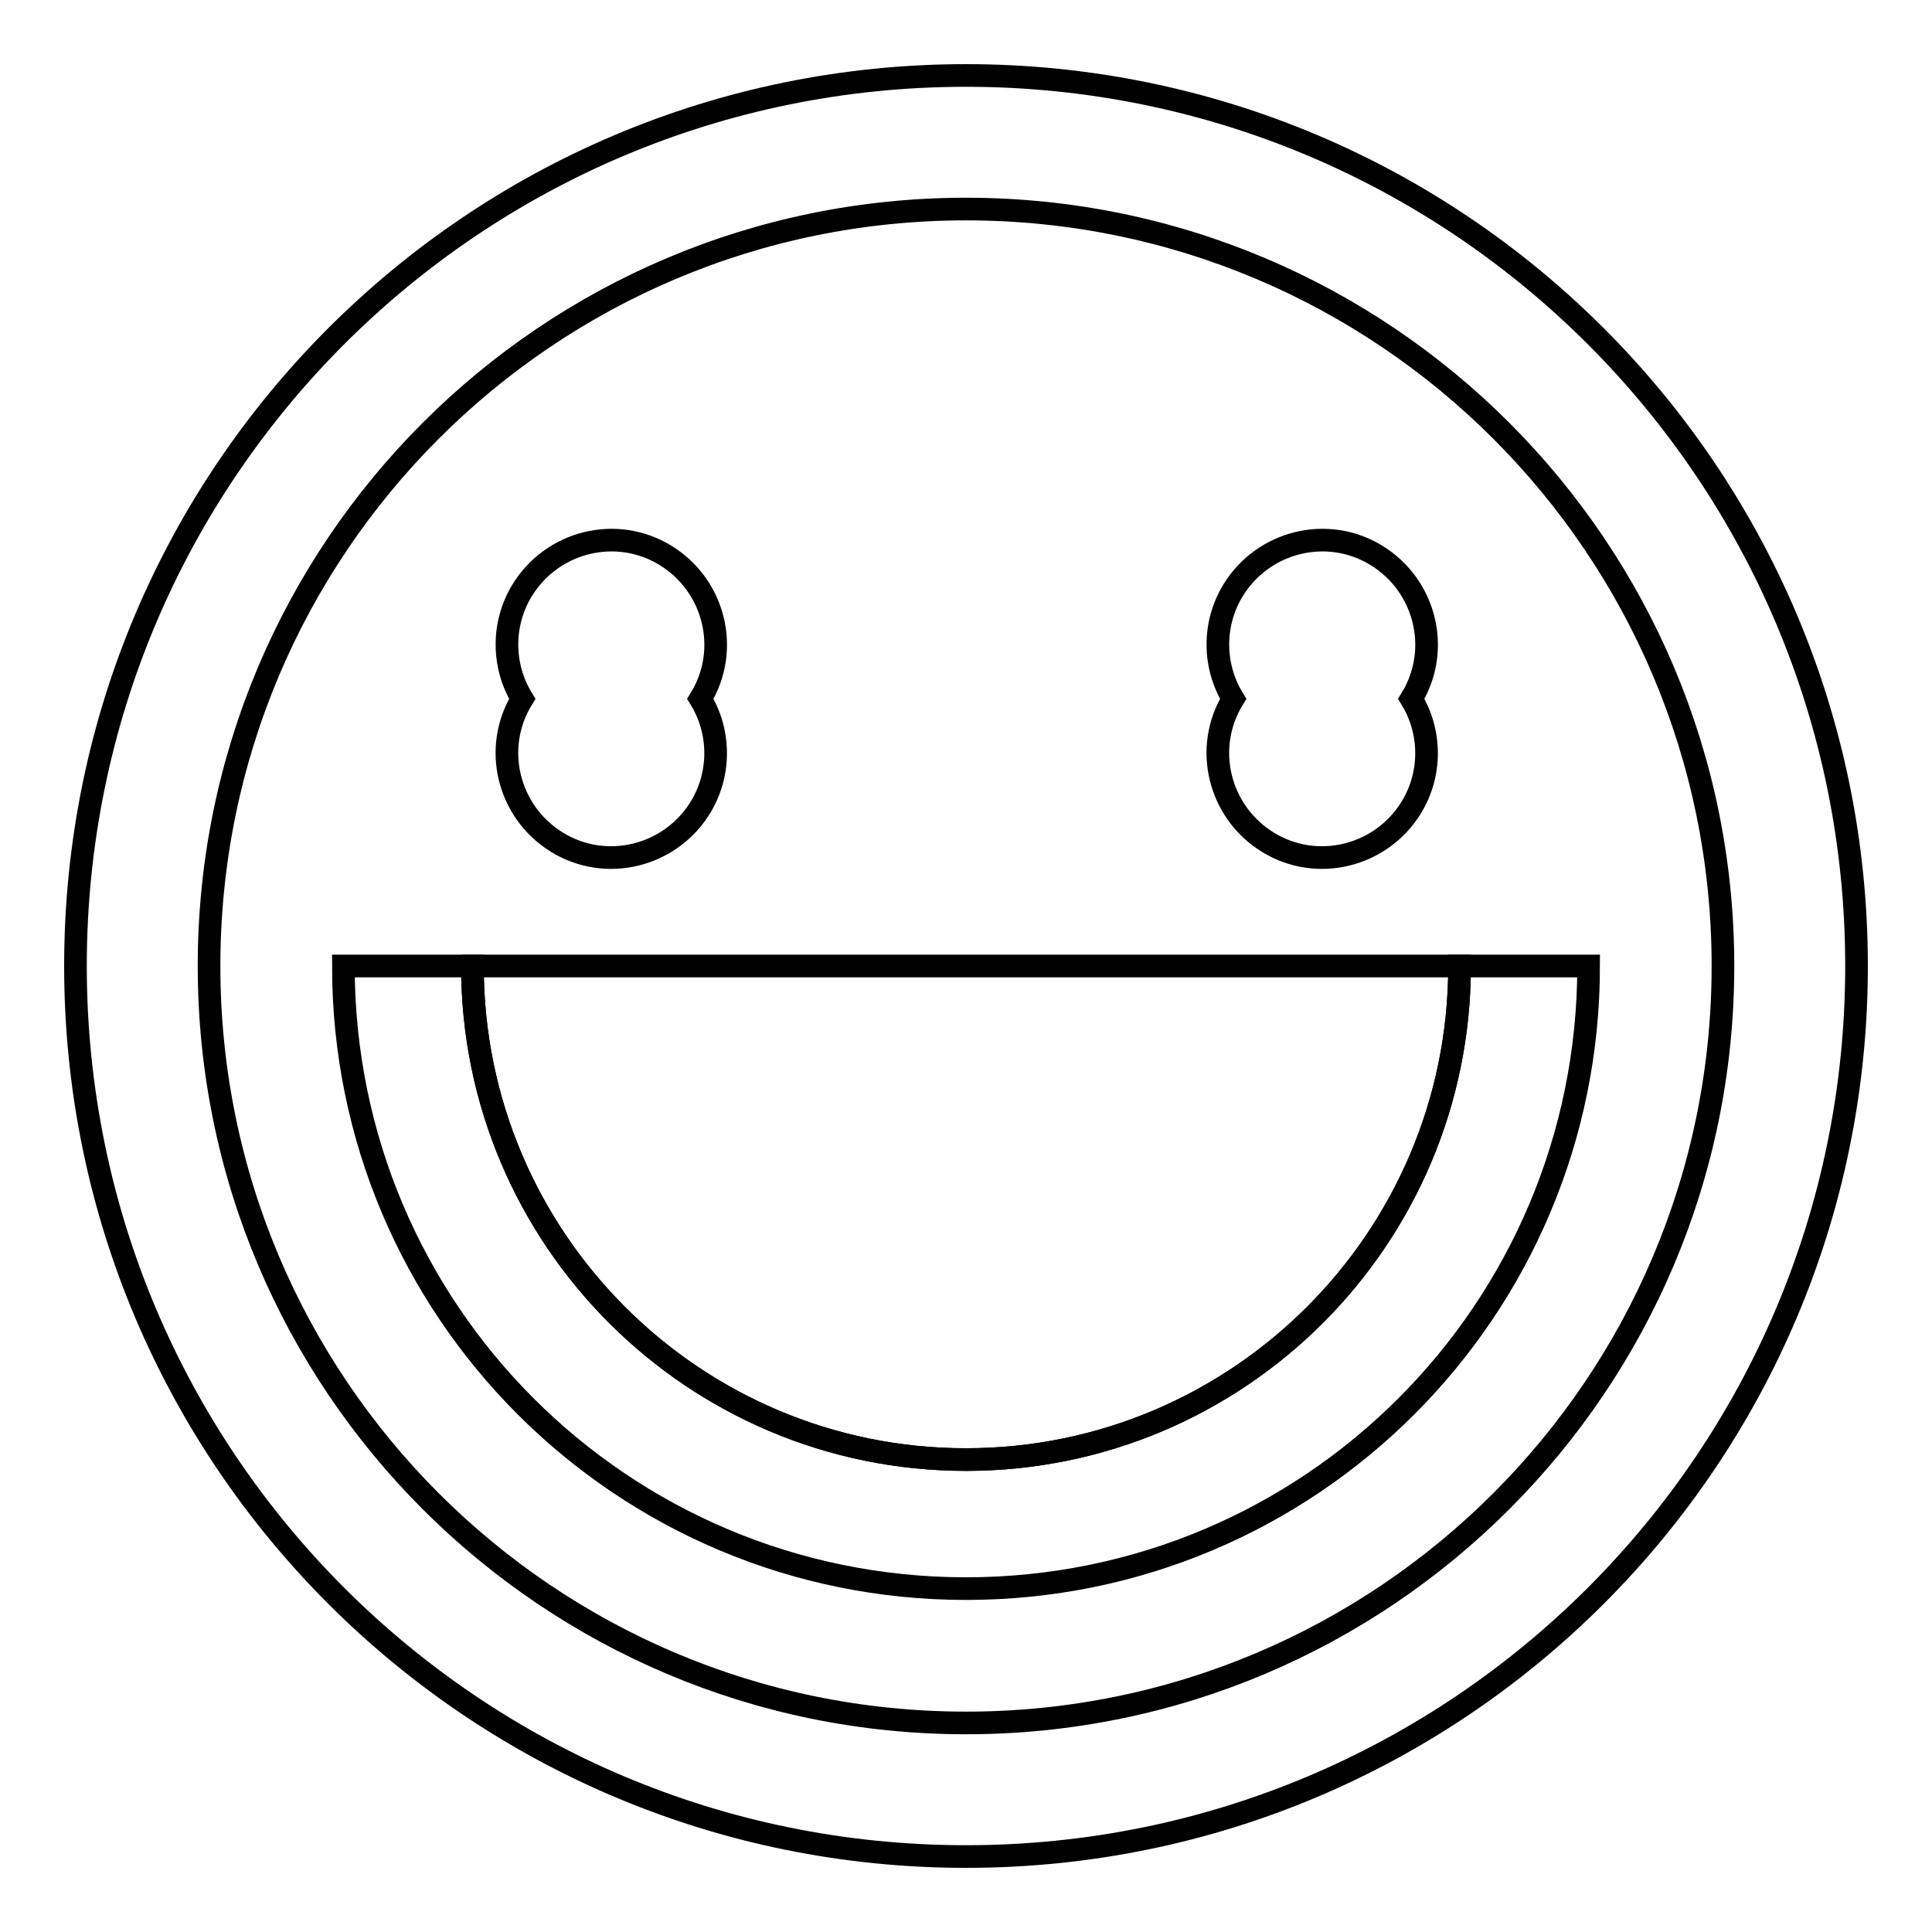
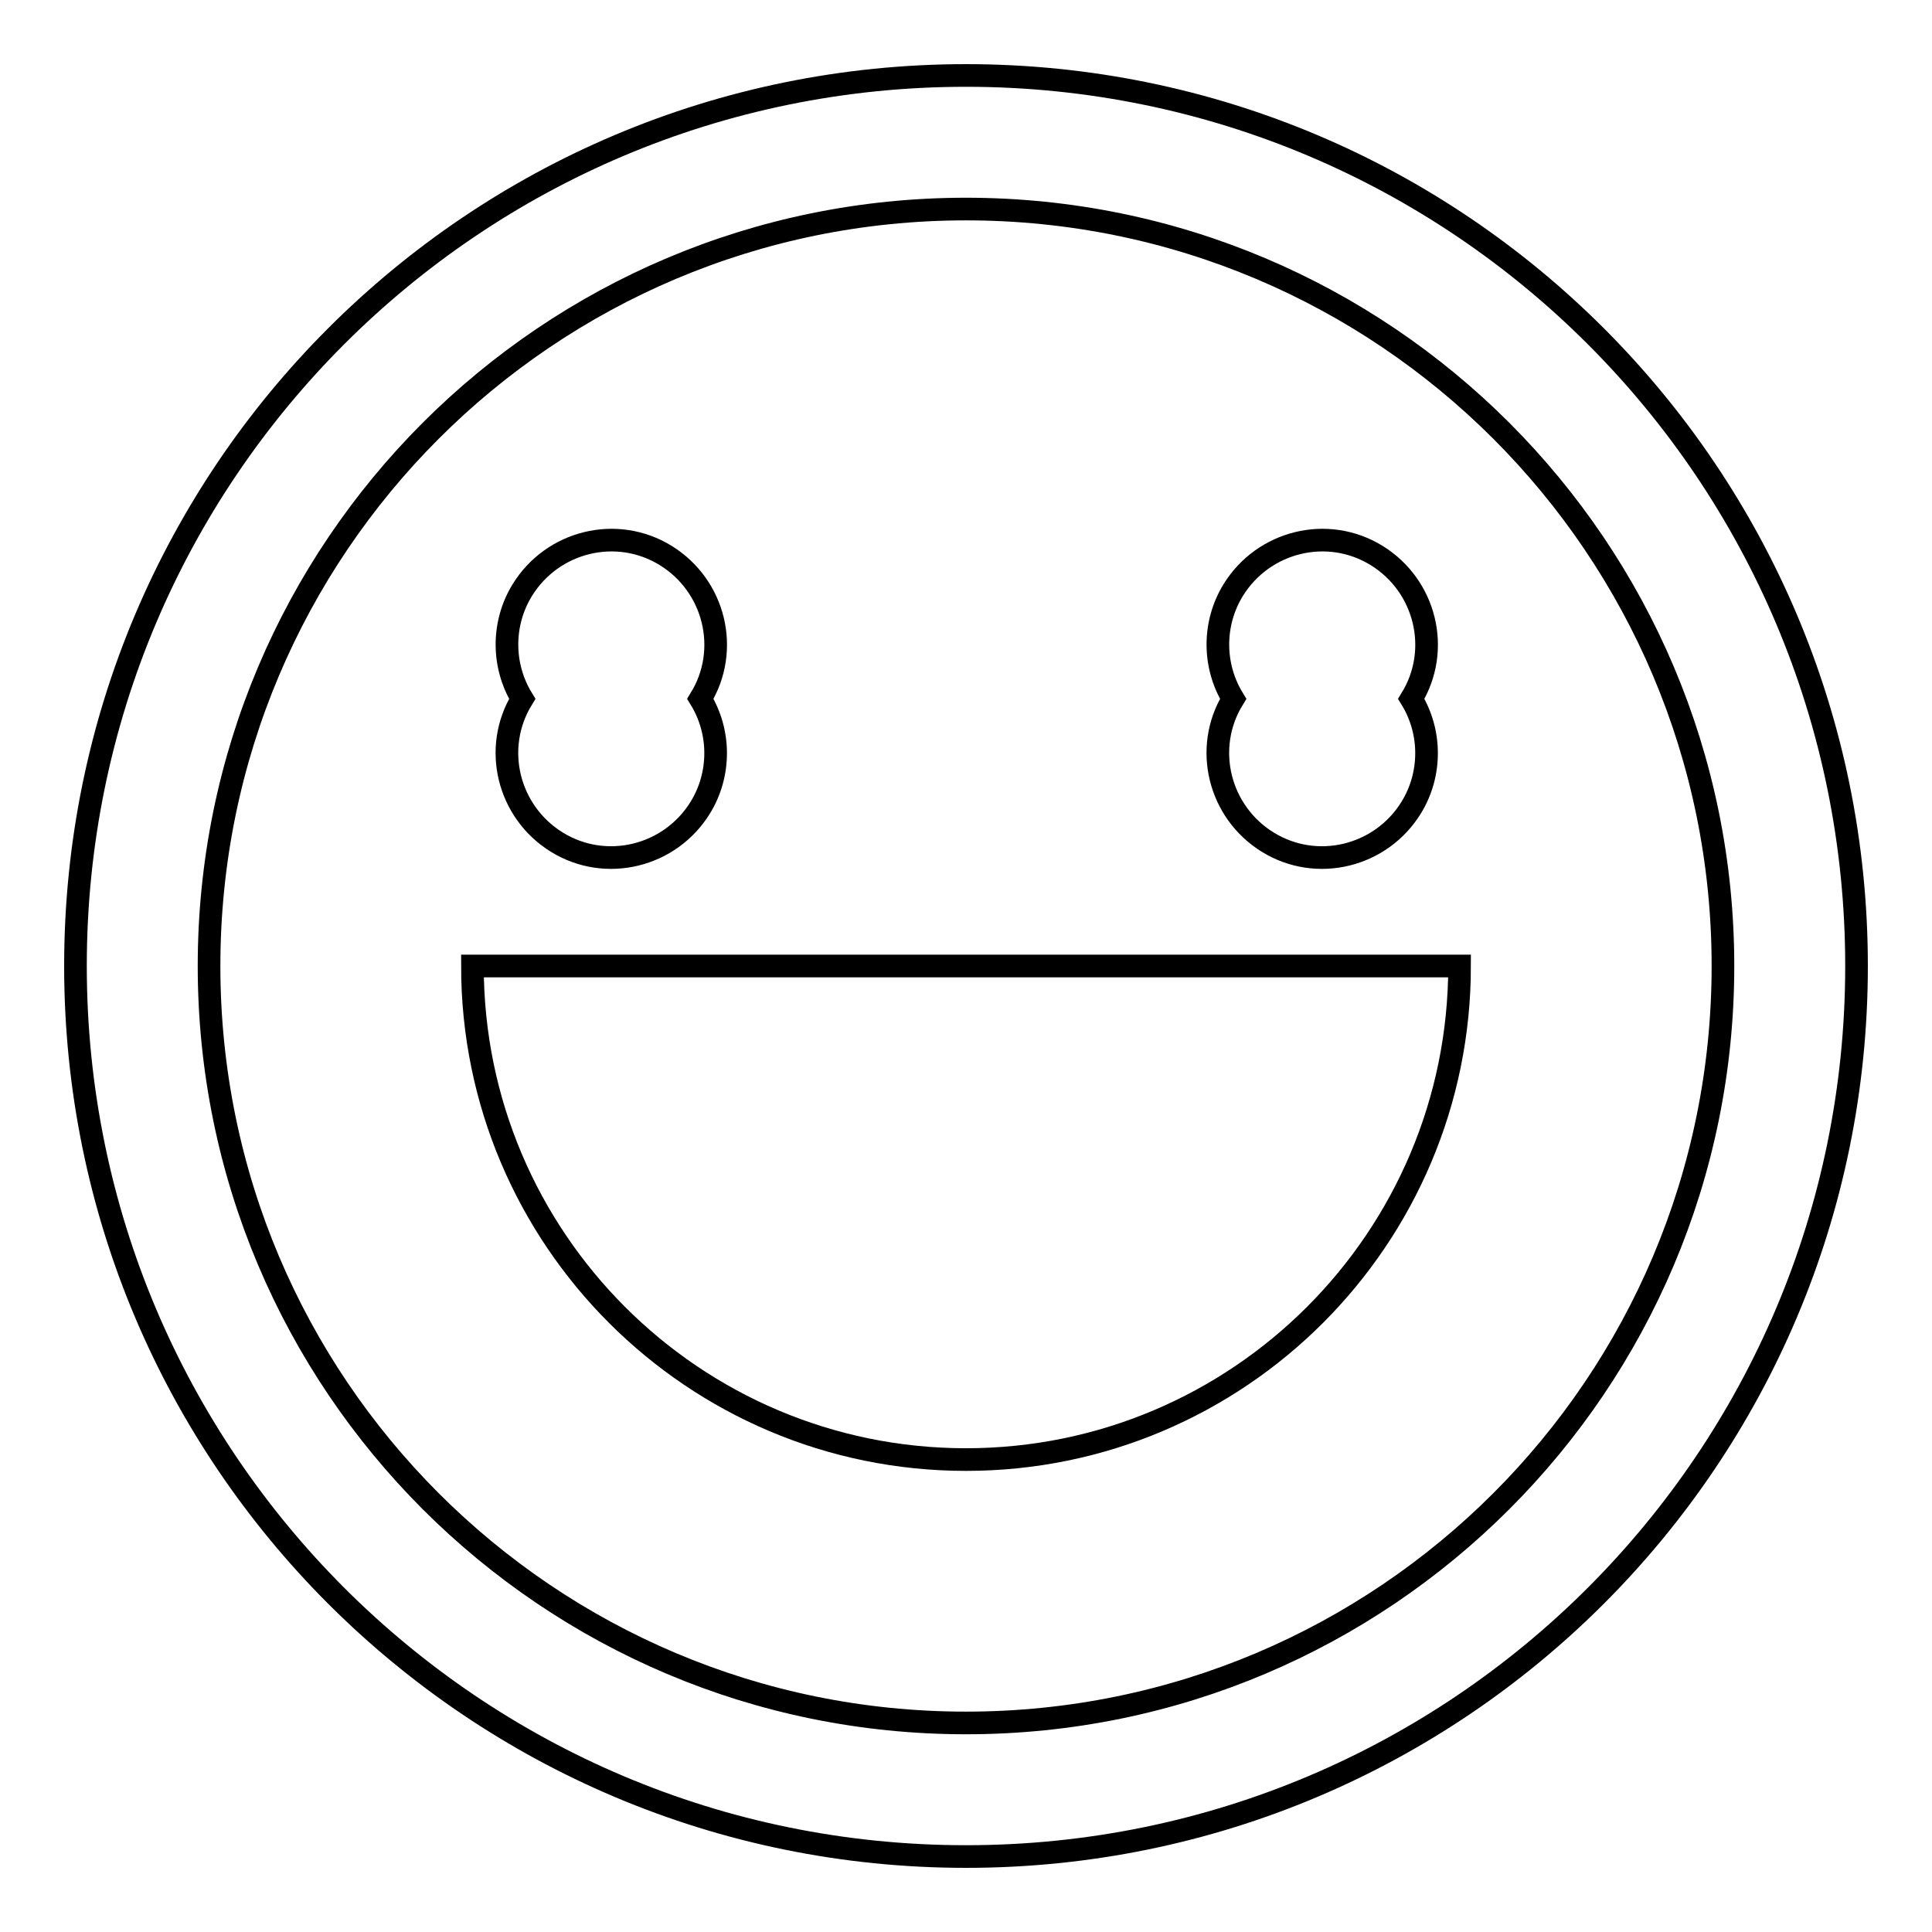
<svg xmlns="http://www.w3.org/2000/svg" version="1.1" x="0px" y="0px" viewBox="0 0 256 256" enable-background="new 0 0 256 256" xml:space="preserve">
  <g>
    <g>
      <path stroke-width="3" fill-opacity="0" stroke="#000000" d="M128,10C62.8,10,10,62.8,10,128c0,65.2,52.8,118,118,118c65.2,0,118-52.8,118-118C246,62.8,193.2,10,128,10z M128,228.3c-55.4,0-100.3-44.9-100.3-100.3C27.7,72.6,72.6,27.7,128,27.7c55.4,0,100.3,44.9,100.3,100.3C228.3,183.4,183.4,228.3,128,228.3z" />
      <path stroke-width="3" fill-opacity="0" stroke="#000000" d="M69.2,92.6c-4,6.5-1.9,15,4.6,19s15,1.9,19-4.6c2.7-4.4,2.7-10,0-14.4c4-6.5,1.9-15-4.6-19s-15-1.9-19,4.6C66.5,82.6,66.5,88.2,69.2,92.6z" />
      <path stroke-width="3" fill-opacity="0" stroke="#000000" d="M163.4,92.6c-4,6.5-1.9,15,4.6,19c6.5,4,15,1.9,19-4.6c2.7-4.4,2.7-10,0-14.4c4-6.5,1.9-15-4.6-19c-6.5-4-15-1.9-19,4.6C160.7,82.6,160.7,88.2,163.4,92.6z" />
      <path stroke-width="3" fill-opacity="0" stroke="#000000" d="M128,193.4c36.1,0,65.4-29.3,65.4-65.4H62.6C62.6,164.1,91.9,193.4,128,193.4z" />
-       <path stroke-width="3" fill-opacity="0" stroke="#000000" d="M128,193.4c-36.1,0-65.4-29.3-65.4-65.4H45.5c0,45.6,36.9,82.5,82.5,82.5s82.5-36.9,82.5-82.5h-17.1C193.4,164.1,164.1,193.4,128,193.4z" />
    </g>
  </g>
</svg>